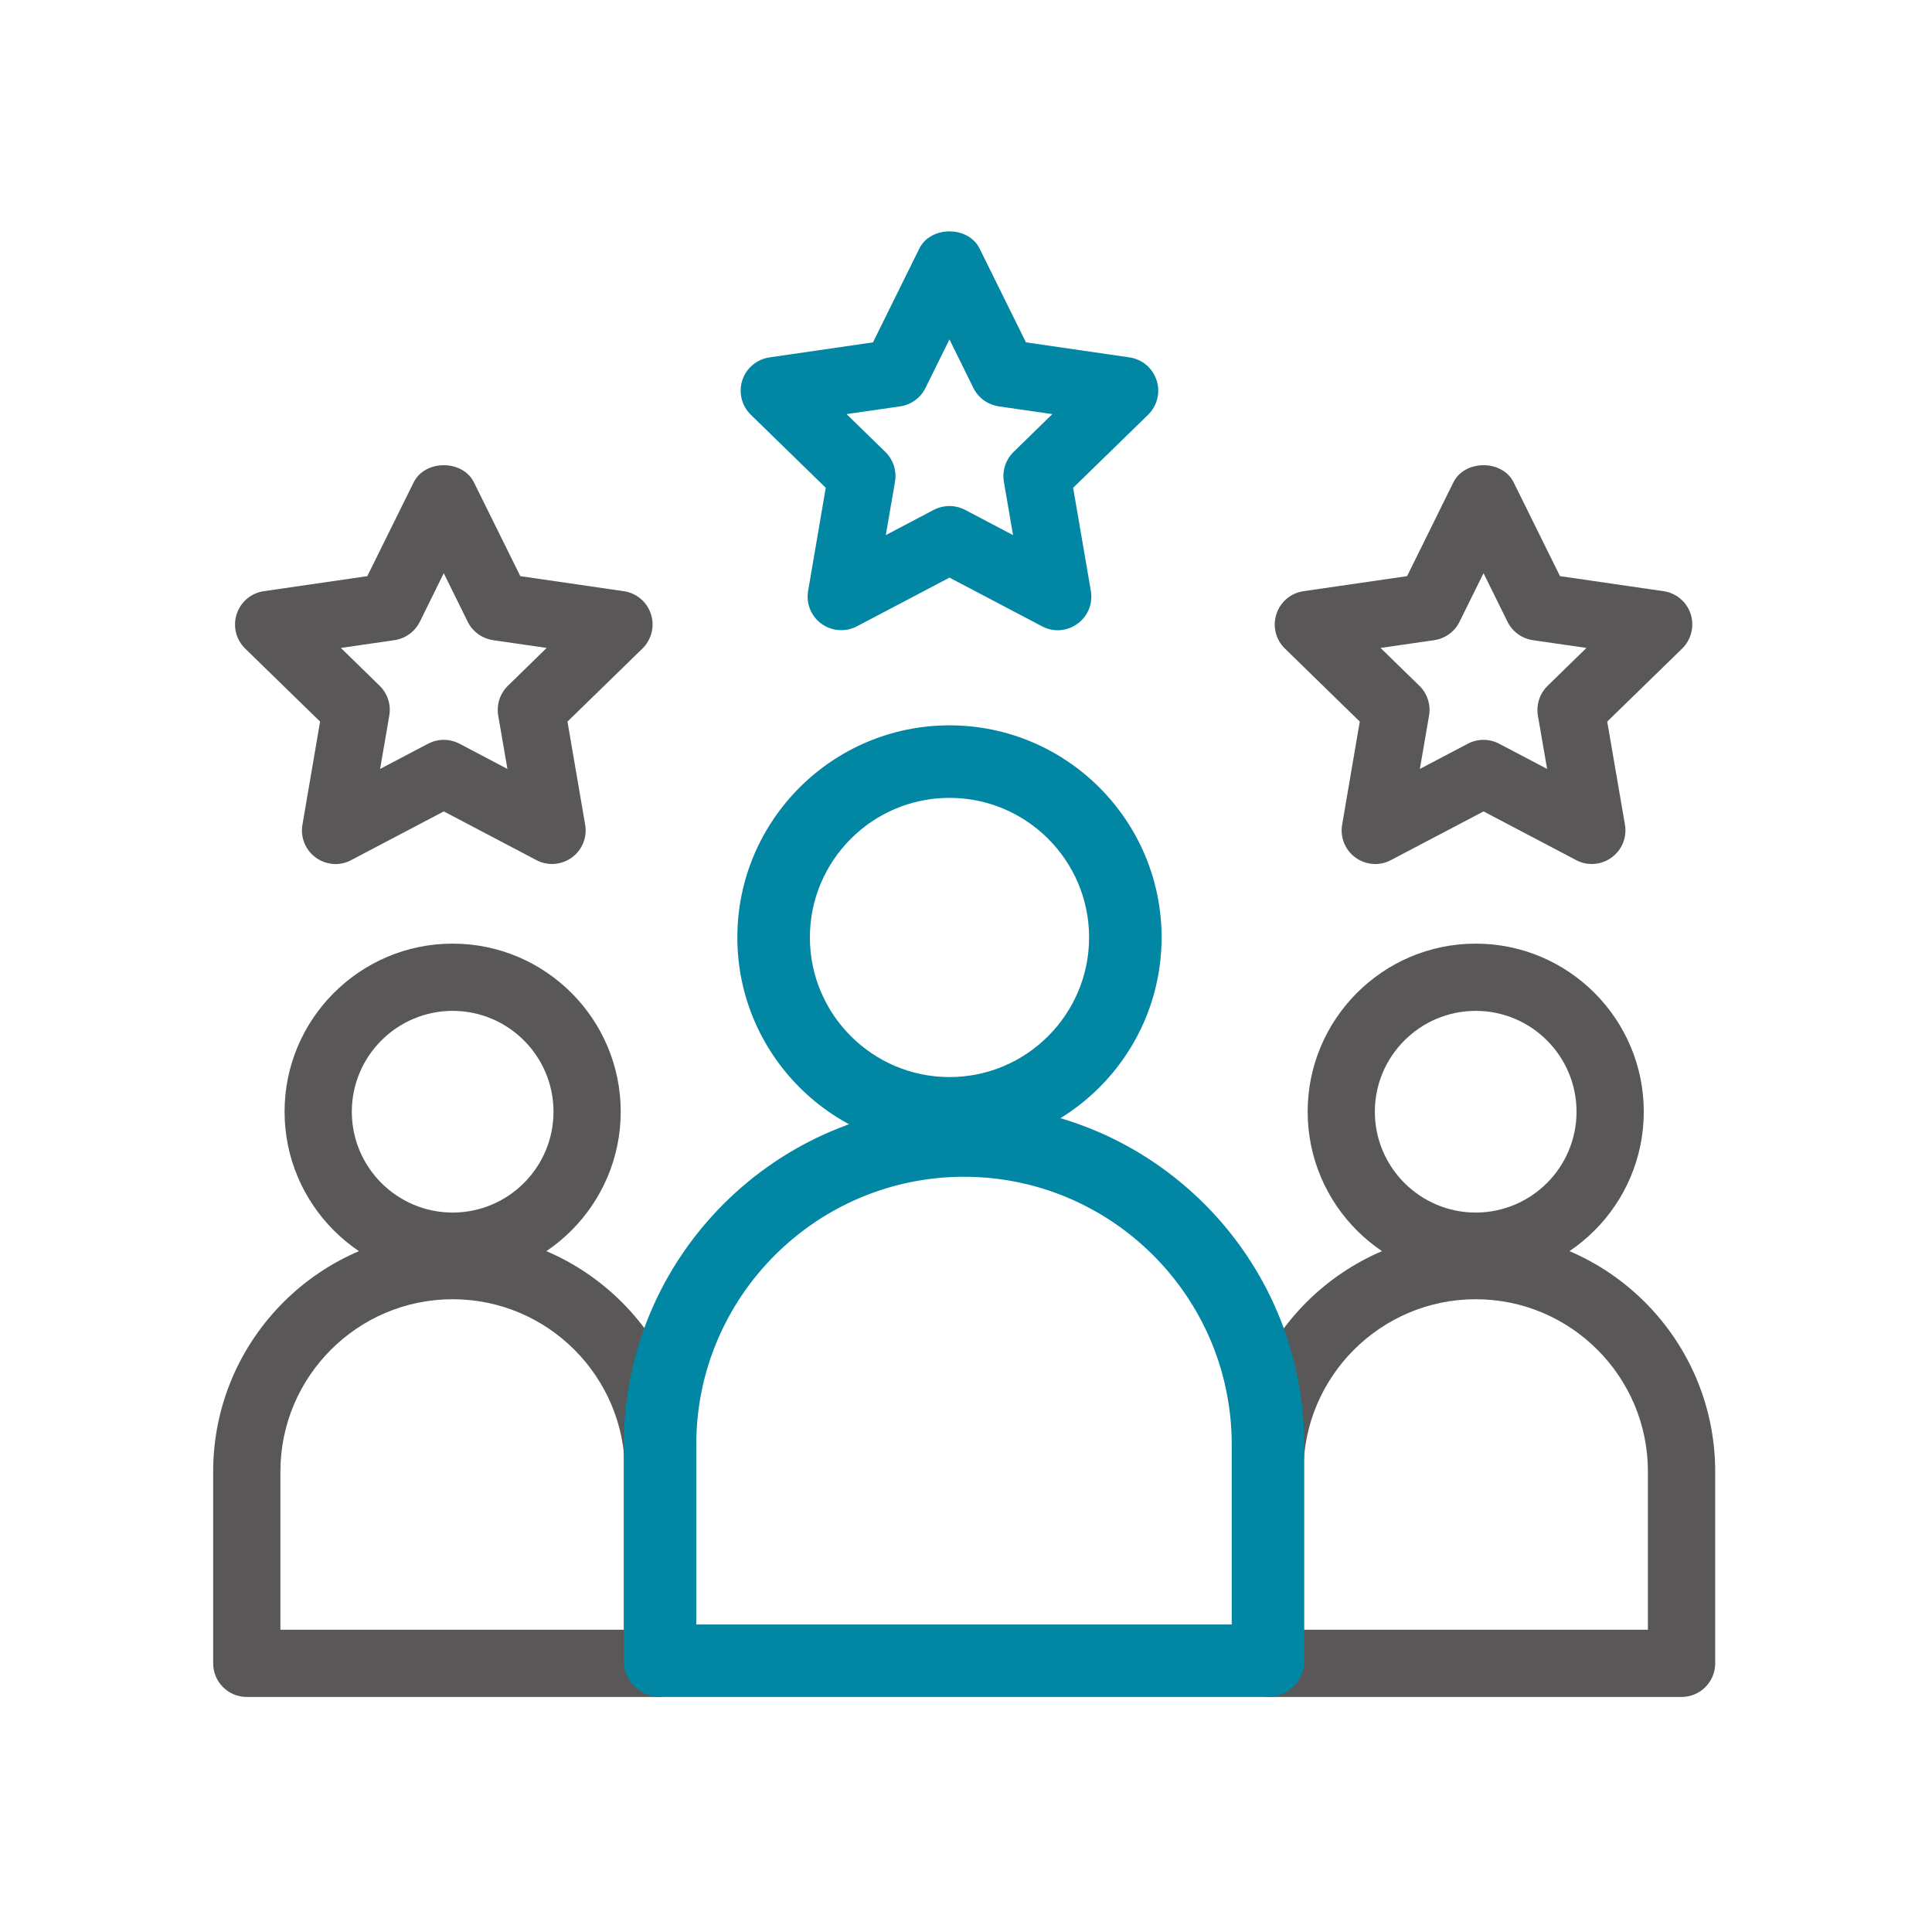
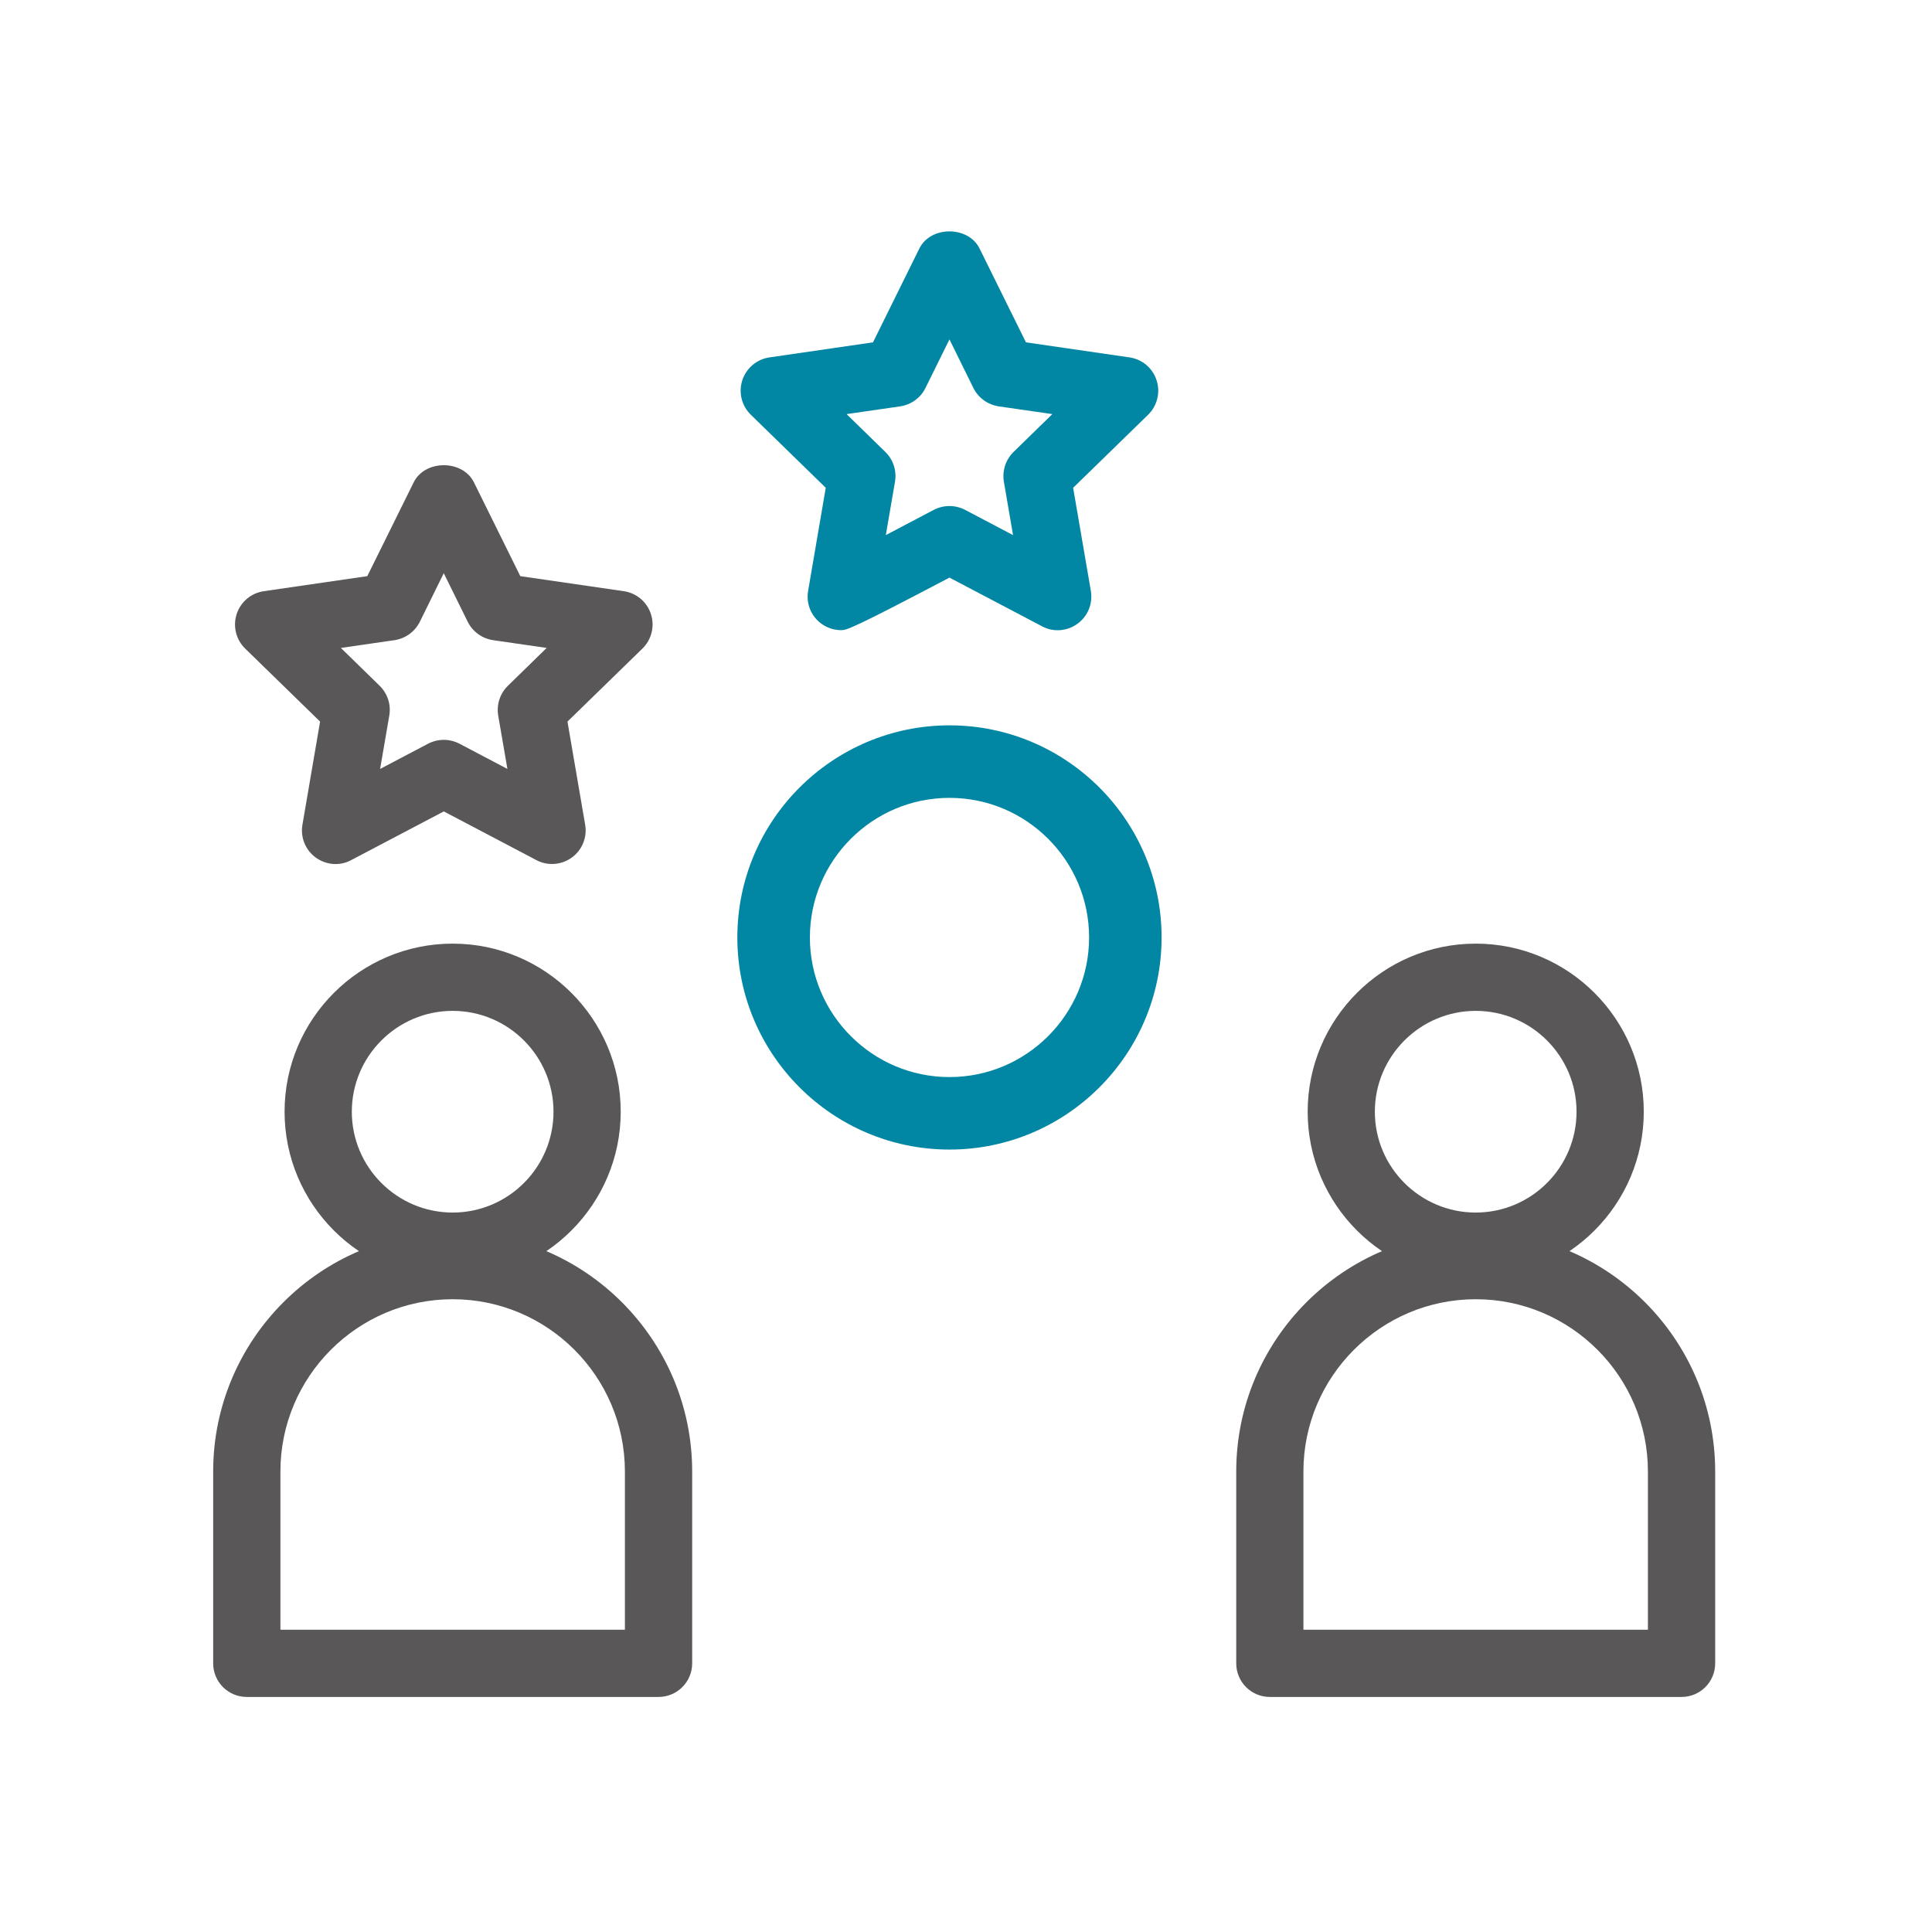
<svg xmlns="http://www.w3.org/2000/svg" version="1.1" x="0px" y="0px" width="71px" height="71px" viewBox="-7.834 -8.504 71 71" enable-background="new -7.834 -8.504 71 71" xml:space="preserve">
  <defs>
</defs>
  <path fill="#595757" d="M53.963,53.858H38.832c-0.684,0-1.235-0.552-1.235-1.235v-7.049c0-4.854,3.946-8.801,8.802-8.801  c4.854,0,8.799,3.947,8.799,8.801v7.049C55.197,53.306,54.646,53.858,53.963,53.858z M40.066,51.387h12.66v-5.814  c0-3.491-2.838-6.331-6.328-6.331s-6.332,2.84-6.332,6.331V51.387z" />
  <path fill="#595757" d="M16.366,53.858H1.234C0.552,53.858,0,53.306,0,52.623v-7.049c0-4.854,3.948-8.801,8.801-8.801  c4.852,0,8.802,3.947,8.802,8.801v7.049C17.603,53.306,17.049,53.858,16.366,53.858z M2.471,51.387h12.66v-5.814  c0-3.491-2.839-6.331-6.33-6.331s-6.33,2.84-6.33,6.331V51.387z" />
  <path fill="#595757" d="M46.398,38.527c-3.406,0-6.176-2.77-6.176-6.177c0-3.406,2.77-6.176,6.176-6.176s6.176,2.77,6.176,6.176  C52.574,35.757,49.805,38.527,46.398,38.527z M46.398,28.645c-2.043,0-3.707,1.663-3.707,3.706c0,2.044,1.664,3.706,3.707,3.706  s3.705-1.662,3.705-3.706C50.104,30.307,48.441,28.645,46.398,28.645z" />
  <path fill="#595757" d="M8.801,38.527c-3.404,0-6.177-2.77-6.177-6.177c0-3.406,2.772-6.176,6.177-6.176s6.176,2.77,6.176,6.176  C14.977,35.757,12.205,38.527,8.801,38.527z M8.801,28.645c-2.043,0-3.706,1.663-3.706,3.706c0,2.044,1.663,3.706,3.706,3.706  c2.044,0,3.706-1.662,3.706-3.706C12.507,30.307,10.845,28.645,8.801,28.645z" />
-   <path fill="#0186A3" d="M27.593,32.077c-6.895,0-12.504,5.609-12.504,12.503v7.946c0,0.735,0.598,1.332,1.332,1.332h22.341  c0.736,0,1.334-0.597,1.334-1.332V44.58C40.096,37.686,34.486,32.077,27.593,32.077z M37.431,51.194H17.754V44.58  c0-5.425,4.414-9.838,9.839-9.838s9.838,4.414,9.838,9.838V51.194z" />
  <path fill="#0186A3" d="M27.06,18.152c-4.3,0-7.797,3.497-7.797,7.795s3.497,7.795,7.797,7.795c4.298,0,7.794-3.497,7.794-7.795  S31.357,18.152,27.06,18.152z M27.06,31.078c-2.829,0-5.131-2.302-5.131-5.131c0-2.829,2.302-5.13,5.131-5.13  c2.828,0,5.13,2.301,5.13,5.13C32.189,28.776,29.888,31.078,27.06,31.078z" />
-   <path fill="#0186A3" d="M23.079,14.654c-0.256,0-0.508-0.079-0.724-0.235c-0.382-0.275-0.571-0.743-0.491-1.207l0.648-3.79  l-2.752-2.683c-0.339-0.328-0.459-0.82-0.315-1.267c0.148-0.449,0.533-0.775,1-0.842l3.803-0.553l1.703-3.447  c0.414-0.841,1.799-0.841,2.214,0l1.704,3.447l3.804,0.553c0.466,0.067,0.853,0.393,0.997,0.842  c0.146,0.446,0.024,0.938-0.313,1.267l-2.754,2.683l0.651,3.788c0.08,0.466-0.111,0.935-0.492,1.209  c-0.379,0.277-0.886,0.318-1.3,0.094l-3.404-1.79l-3.402,1.79C23.476,14.608,23.277,14.654,23.079,14.654z M23.277,6.714l1.424,1.39  c0.292,0.285,0.424,0.692,0.356,1.093l-0.338,1.964l1.761-0.927c0.362-0.188,0.792-0.188,1.154,0l1.761,0.927L29.058,9.2  c-0.067-0.403,0.065-0.811,0.357-1.096l1.424-1.39L28.87,6.43c-0.403-0.061-0.751-0.312-0.932-0.675l-0.88-1.786l-0.882,1.786  c-0.18,0.364-0.528,0.615-0.931,0.675L23.277,6.714z" />
+   <path fill="#0186A3" d="M23.079,14.654c-0.256,0-0.508-0.079-0.724-0.235c-0.382-0.275-0.571-0.743-0.491-1.207l0.648-3.79  l-2.752-2.683c-0.339-0.328-0.459-0.82-0.315-1.267c0.148-0.449,0.533-0.775,1-0.842l3.803-0.553l1.703-3.447  c0.414-0.841,1.799-0.841,2.214,0l1.704,3.447l3.804,0.553c0.466,0.067,0.853,0.393,0.997,0.842  c0.146,0.446,0.024,0.938-0.313,1.267l-2.754,2.683l0.651,3.788c0.08,0.466-0.111,0.935-0.492,1.209  c-0.379,0.277-0.886,0.318-1.3,0.094l-3.404-1.79C23.476,14.608,23.277,14.654,23.079,14.654z M23.277,6.714l1.424,1.39  c0.292,0.285,0.424,0.692,0.356,1.093l-0.338,1.964l1.761-0.927c0.362-0.188,0.792-0.188,1.154,0l1.761,0.927L29.058,9.2  c-0.067-0.403,0.065-0.811,0.357-1.096l1.424-1.39L28.87,6.43c-0.403-0.061-0.751-0.312-0.932-0.675l-0.88-1.786l-0.882,1.786  c-0.18,0.364-0.528,0.615-0.931,0.675L23.277,6.714z" />
  <path fill="#595757" d="M12.453,23.247c-0.197,0-0.396-0.045-0.574-0.142l-3.404-1.79l-3.404,1.79  c-0.414,0.224-0.917,0.184-1.301-0.094c-0.379-0.275-0.571-0.743-0.489-1.209l0.648-3.788l-2.753-2.683  c-0.337-0.328-0.458-0.82-0.313-1.267c0.146-0.449,0.531-0.775,0.999-0.842l3.802-0.553l1.704-3.446c0.415-0.841,1.8-0.841,2.215,0  l1.704,3.446l3.802,0.553c0.468,0.067,0.854,0.393,0.998,0.842c0.146,0.446,0.024,0.938-0.313,1.267l-2.754,2.683l0.65,3.788  c0.081,0.466-0.111,0.935-0.491,1.209C12.965,23.167,12.708,23.247,12.453,23.247z M8.475,18.685c0.197,0,0.394,0.048,0.577,0.142  l1.761,0.927l-0.338-1.961c-0.067-0.403,0.065-0.811,0.357-1.096l1.424-1.39l-1.969-0.285c-0.403-0.061-0.751-0.312-0.932-0.675  l-0.881-1.786l-0.88,1.786c-0.182,0.364-0.529,0.615-0.932,0.675l-1.969,0.285l1.424,1.39c0.291,0.285,0.424,0.692,0.355,1.096  l-0.337,1.961l1.762-0.927C8.081,18.733,8.276,18.685,8.475,18.685z" />
-   <path fill="#595757" d="M50.662,23.247c-0.197,0-0.393-0.045-0.572-0.142l-3.404-1.79l-3.406,1.79  c-0.414,0.222-0.918,0.184-1.301-0.094c-0.381-0.275-0.57-0.743-0.49-1.209l0.648-3.788l-2.75-2.683  c-0.34-0.328-0.459-0.82-0.314-1.267c0.145-0.449,0.529-0.775,0.996-0.842l3.807-0.553l1.701-3.446c0.414-0.841,1.801-0.841,2.215,0  l1.703,3.446l3.807,0.553c0.465,0.067,0.852,0.393,0.996,0.842c0.143,0.446,0.021,0.938-0.314,1.267l-2.754,2.683l0.652,3.788  c0.08,0.466-0.111,0.935-0.494,1.209C51.174,23.167,50.918,23.247,50.662,23.247z M46.686,18.685c0.197,0,0.395,0.048,0.572,0.142  l1.764,0.927l-0.34-1.961c-0.064-0.403,0.066-0.811,0.361-1.096l1.424-1.39l-1.971-0.285c-0.402-0.061-0.748-0.312-0.928-0.675  l-0.883-1.786l-0.883,1.786c-0.178,0.364-0.527,0.615-0.928,0.675L42.9,15.307l1.426,1.39c0.293,0.285,0.426,0.692,0.357,1.096  l-0.338,1.961l1.764-0.927C46.289,18.733,46.486,18.685,46.686,18.685z" />
</svg>